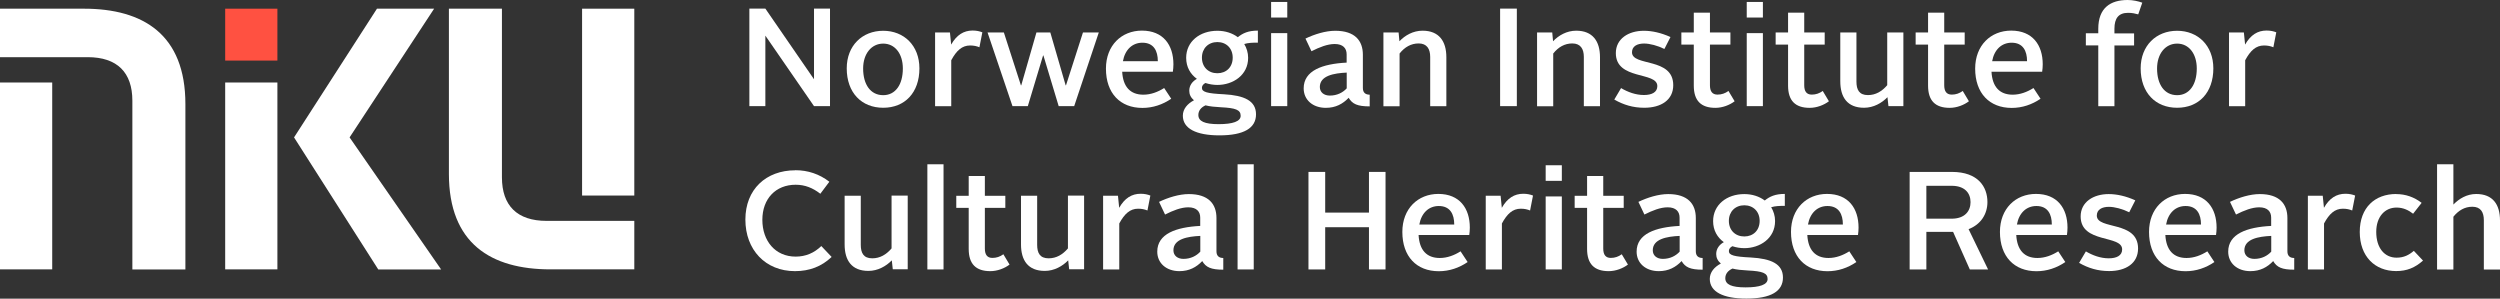
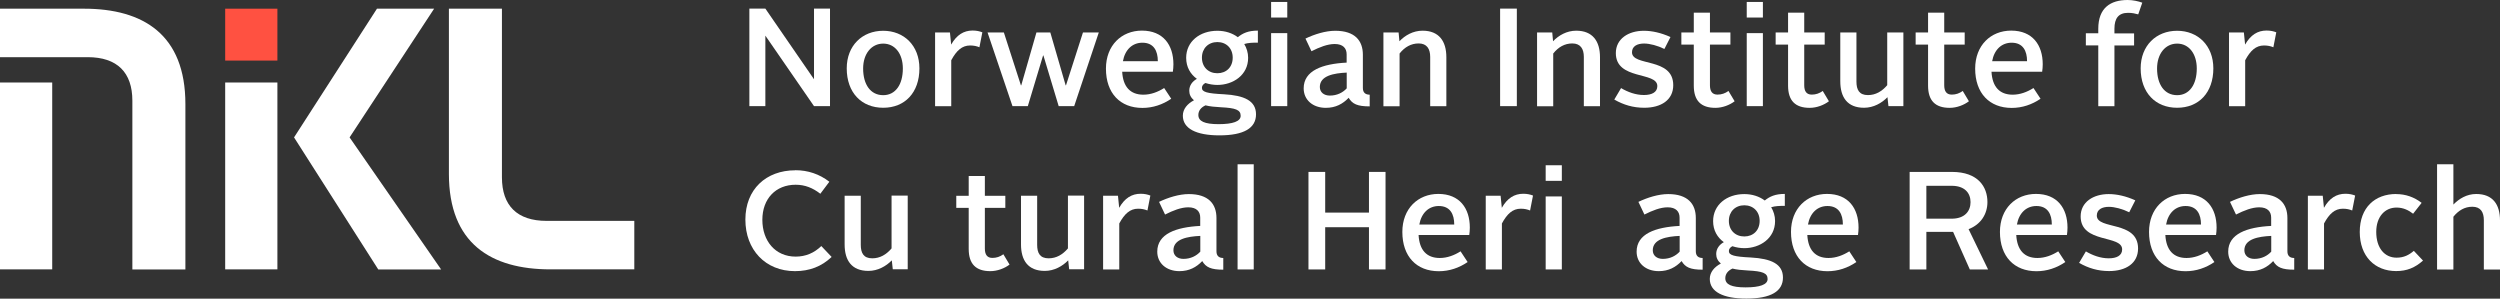
<svg xmlns="http://www.w3.org/2000/svg" id="b" viewBox="0 0 307.86 36.78">
  <rect x="0" y="0" width="307.86" height="36.78" fill="#333333" stroke="none" />
  <g id="c">
    <g>
      <rect x="27.73" y="10.16" width="6.43" height="23.01" style="fill:#fff;" />
      <polygon points="54.32 33.18 46.58 33.18 36.21 16.92 46.42 1.07 53.46 1.07 43.05 16.92 54.32 33.18" style="fill:#fff;" />
      <rect x="27.73" y="1.07" width="6.43" height="6.39" style="fill:#ff5141;" />
      <rect x="0" y="10.16" width="6.43" height="23.01" style="fill:#fff;" />
      <path d="m16.3,33.18V12.4c0-3.47-1.86-5.36-5.5-5.36H0V1.07h10.33c7.33,0,12.5,3.2,12.5,11.75v20.36h-6.53Z" style="fill:#fff;" />
-       <rect x="71.68" y="1.07" width="6.43" height="23.01" style="fill:#fff;" />
      <path d="m61.81,1.07v20.77c0,3.47,1.86,5.36,5.5,5.36h10.8v5.97h-10.33c-7.33,0-12.5-3.2-12.5-11.75V1.07h6.53Z" style="fill:#fff;" />
      <polygon points="92.28 1.06 94.25 1.06 100.24 9.76 100.24 1.06 102.21 1.06 102.21 13.07 100.24 13.07 94.25 4.39 94.25 13.07 92.28 13.07 92.28 1.06" style="fill:#fff;" />
      <path d="m108.76,3.79c2.56,0,4.46,1.82,4.46,4.63,0,3-1.8,4.85-4.46,4.85s-4.49-1.85-4.49-4.85c0-2.81,1.92-4.63,4.49-4.63m0,7.93c1.51,0,2.42-1.3,2.42-3.28,0-1.84-.98-3.07-2.42-3.07s-2.47,1.24-2.47,3.07c0,1.97.91,3.28,2.47,3.28" style="fill:#fff;" />
      <path d="m115.16,4h1.82l.15,1.49c.67-1.18,1.54-1.73,2.64-1.73.48,0,.87.09,1.2.22l-.36,1.84c-.34-.14-.69-.22-1.15-.22-.99,0-1.68.63-2.32,1.82v5.66h-1.99V4Z" style="fill:#fff;" />
      <polygon points="121.61 4 123.62 4 125.72 10.51 125.76 10.51 127.63 4 129.34 4 131.23 10.51 131.27 10.51 133.36 4 135.31 4 132.28 13.07 130.37 13.07 128.49 6.83 128.45 6.83 126.57 13.07 124.68 13.07 121.61 4" style="fill:#fff;" />
      <path d="m140.62,3.77c2.62,0,3.88,1.77,3.88,4.15,0,.27-.03.69-.07.91h-6.24c.1,1.85.99,2.83,2.61,2.83.93,0,1.8-.34,2.56-.82l.87,1.32c-1.05.72-2.26,1.13-3.55,1.13-2.73,0-4.49-1.8-4.49-4.84,0-2.86,1.92-4.68,4.44-4.68m-2.35,3.77h4.3c0-1.27-.5-2.28-1.9-2.28-1.22,0-2.14.84-2.4,2.28" style="fill:#fff;" />
      <path d="m147.03,12.35c-.39-.33-.58-.72-.58-1.18,0-.67.41-1.17.94-1.46-.79-.57-1.32-1.44-1.32-2.59,0-2.01,1.68-3.33,3.84-3.33.98,0,1.85.29,2.52.79.62-.5,1.29-.81,2.47-.81v1.48c-.67,0-1.2.02-1.68.17.29.48.48,1.06.48,1.7,0,2.14-1.87,3.34-3.79,3.34-.51,0-1.01-.09-1.47-.24-.27.14-.43.34-.43.6,0,.51.63.69,2.71.79,2.49.14,3.95.79,3.95,2.47s-1.46,2.59-4.51,2.59c-2.86,0-4.5-.84-4.5-2.42,0-.82.55-1.47,1.37-1.9m1.41.63c-.53.24-.87.65-.87,1.18,0,.77.75,1.13,2.5,1.13s2.71-.34,2.71-1.03c0-.74-.63-.96-2.42-1.05-.76-.04-1.39-.1-1.92-.24m3.36-5.87c0-1.15-.79-1.92-1.89-1.92s-1.9.77-1.9,1.92.79,1.92,1.9,1.92,1.89-.76,1.89-1.92" style="fill:#fff;" />
      <path d="m156.53.24h1.99v1.92h-1.99V.24Zm0,3.84h1.99v8.99h-1.99V4.08Z" style="fill:#fff;" />
      <path d="m165.83,7.7v-1.01c0-.75-.45-1.27-1.47-1.27-.89,0-1.87.39-2.86.89l-.74-1.56c1.1-.53,2.47-.96,3.67-.96,2.42,0,3.4,1.22,3.4,2.95v4.1c0,.58.33.82.84.82v1.44c-1.51,0-2.14-.29-2.59-1.06-.72.76-1.61,1.24-2.81,1.24-1.61,0-2.73-.98-2.73-2.4,0-2.2,2.32-3.02,5.3-3.17m-2.08,4.06c.91,0,1.61-.38,2.08-.89v-1.94c-1.58.07-3.31.38-3.31,1.77,0,.65.5,1.06,1.24,1.06" style="fill:#fff;" />
      <path d="m170.36,4h1.87l.1,1.08c.69-.72,1.68-1.3,2.85-1.3,2.02,0,2.93,1.29,2.93,3.26v6.04h-1.99v-6.07c0-.99-.41-1.66-1.42-1.66-.94,0-1.72.45-2.35,1.24v6.5h-1.99V4Z" style="fill:#fff;" />
      <rect x="184.73" y="1.06" width="2.06" height="12.01" style="fill:#fff;" />
      <path d="m189.28,4h1.87l.1,1.08c.69-.72,1.68-1.3,2.85-1.3,2.02,0,2.93,1.29,2.93,3.26v6.04h-1.99v-6.07c0-.99-.41-1.66-1.42-1.66-.94,0-1.72.45-2.35,1.24v6.5h-1.99V4Z" style="fill:#fff;" />
      <path d="m199.61,10.84c.84.5,1.82.86,2.83.86.96,0,1.65-.33,1.65-1.1,0-1.82-5.11-.69-5.11-4.06,0-1.77,1.56-2.75,3.45-2.75.99,0,2.11.24,3.28.77l-.75,1.47c-.82-.41-1.8-.67-2.5-.67-.86,0-1.49.34-1.49,1.08,0,1.78,5.08.58,5.08,4.05,0,1.82-1.49,2.78-3.57,2.78-1.37,0-2.56-.36-3.69-1.01l.84-1.42Z" style="fill:#fff;" />
      <path d="m208.58,5.49h-1.53v-1.49h1.53V1.56h1.99v2.44h2.52v1.49h-2.52v5.01c0,.75.29,1.15.93,1.15.5,0,.94-.15,1.35-.45l.76,1.27c-.6.46-1.49.81-2.37.81-1.78,0-2.66-.89-2.66-2.74v-5.04Z" style="fill:#fff;" />
      <path d="m215.1.24h1.99v1.92h-1.99V.24Zm0,3.84h1.99v8.99h-1.99V4.08Z" style="fill:#fff;" />
      <path d="m220.19,5.49h-1.53v-1.49h1.53V1.56h1.99v2.44h2.52v1.49h-2.52v5.01c0,.75.29,1.15.93,1.15.5,0,.94-.15,1.35-.45l.76,1.27c-.6.46-1.49.81-2.37.81-1.78,0-2.66-.89-2.66-2.74v-5.04Z" style="fill:#fff;" />
      <path d="m226.62,4h1.99v6.05c0,1,.34,1.66,1.41,1.66.96,0,1.73-.46,2.38-1.22V4h1.99v9.07h-1.84l-.12-1.1c-.7.72-1.72,1.3-2.88,1.3-2.06,0-2.93-1.29-2.93-3.26V4Z" style="fill:#fff;" />
      <path d="m237.43,5.49h-1.53v-1.49h1.53V1.56h1.99v2.44h2.52v1.49h-2.52v5.01c0,.75.29,1.15.93,1.15.5,0,.94-.15,1.35-.45l.76,1.27c-.6.46-1.49.81-2.37.81-1.78,0-2.66-.89-2.66-2.74v-5.04Z" style="fill:#fff;" />
      <path d="m247.67,3.77c2.62,0,3.88,1.77,3.88,4.15,0,.27-.03.69-.07.91h-6.24c.1,1.85.99,2.83,2.61,2.83.93,0,1.8-.34,2.56-.82l.87,1.32c-1.05.72-2.26,1.13-3.55,1.13-2.73,0-4.5-1.8-4.5-4.84,0-2.86,1.92-4.68,4.44-4.68m-2.35,3.77h4.3c0-1.27-.5-2.28-1.9-2.28-1.22,0-2.14.84-2.4,2.28" style="fill:#fff;" />
      <path d="m258.39,5.59h-1.53v-1.49h1.53v-.55c0-2.59,1.51-3.55,3.62-3.55.63,0,1.32.15,1.8.33l-.5,1.44c-.36-.1-.74-.19-1.25-.19-1.15,0-1.68.65-1.68,1.96v.57h2.42v1.49h-2.42v7.48h-1.99v-7.48Z" style="fill:#fff;" />
      <path d="m268.1,3.79c2.56,0,4.46,1.82,4.46,4.63,0,3-1.8,4.85-4.46,4.85s-4.49-1.85-4.49-4.85c0-2.81,1.92-4.63,4.49-4.63m0,7.93c1.51,0,2.42-1.3,2.42-3.28,0-1.84-.98-3.07-2.42-3.07s-2.47,1.24-2.47,3.07c0,1.97.91,3.28,2.47,3.28" style="fill:#fff;" />
      <path d="m274.5,4h1.82l.15,1.49c.67-1.18,1.54-1.73,2.64-1.73.48,0,.87.09,1.2.22l-.36,1.84c-.34-.14-.69-.22-1.15-.22-1,0-1.68.63-2.32,1.82v5.66h-1.99V4Z" style="fill:#fff;" />
      <path d="m97.94,20.96c1.56,0,2.97.48,4.19,1.42l-1.11,1.48c-.93-.72-1.89-1.11-3.04-1.11-2.45,0-4.1,1.72-4.1,4.32s1.59,4.53,4.1,4.53c1.24,0,2.28-.45,3.16-1.3l1.27,1.34c-1.23,1.18-2.73,1.75-4.51,1.75-3.64,0-6.11-2.63-6.11-6.35s2.54-6.07,6.16-6.07" style="fill:#fff;" />
      <path d="m104.01,24.1h1.99v6.05c0,1,.34,1.66,1.41,1.66.96,0,1.73-.46,2.38-1.22v-6.5h1.99v9.07h-1.84l-.12-1.1c-.7.72-1.72,1.3-2.88,1.3-2.06,0-2.93-1.29-2.93-3.26v-6.02Z" style="fill:#fff;" />
-       <rect x="114.2" y="20.23" width="1.99" height="12.95" style="fill:#fff;" />
      <path d="m119.29,25.6h-1.53v-1.49h1.53v-2.44h1.99v2.44h2.52v1.49h-2.52v5.01c0,.75.29,1.15.93,1.15.5,0,.94-.15,1.35-.45l.76,1.27c-.6.46-1.49.81-2.37.81-1.78,0-2.66-.89-2.66-2.74v-5.04Z" style="fill:#fff;" />
      <path d="m125.73,24.1h1.99v6.05c0,1,.34,1.66,1.41,1.66.96,0,1.73-.46,2.38-1.22v-6.5h1.99v9.07h-1.84l-.12-1.1c-.7.72-1.72,1.3-2.88,1.3-2.06,0-2.93-1.29-2.93-3.26v-6.02Z" style="fill:#fff;" />
      <path d="m135.85,24.1h1.82l.15,1.49c.67-1.18,1.54-1.73,2.64-1.73.48,0,.87.09,1.2.22l-.36,1.84c-.34-.14-.69-.22-1.15-.22-.99,0-1.68.63-2.32,1.82v5.66h-1.99v-9.07Z" style="fill:#fff;" />
      <path d="m147.8,27.81v-1.01c0-.75-.45-1.27-1.47-1.27-.89,0-1.87.39-2.86.89l-.74-1.56c1.1-.53,2.47-.96,3.67-.96,2.42,0,3.4,1.22,3.4,2.95v4.1c0,.58.33.82.84.82v1.44c-1.51,0-2.14-.29-2.59-1.06-.72.76-1.61,1.24-2.81,1.24-1.61,0-2.73-.98-2.73-2.4,0-2.2,2.32-3.02,5.3-3.17m-2.08,4.06c.91,0,1.61-.38,2.08-.89v-1.94c-1.58.07-3.31.38-3.31,1.77,0,.65.5,1.06,1.24,1.06" style="fill:#fff;" />
      <rect x="152.4" y="20.23" width="1.99" height="12.95" style="fill:#fff;" />
      <polygon points="161.13 21.17 163.19 21.17 163.19 26.18 168.58 26.18 168.58 21.17 170.62 21.17 170.62 33.18 168.58 33.18 168.58 27.98 163.19 27.98 163.19 33.18 161.13 33.18 161.13 21.17" style="fill:#fff;" />
      <path d="m177.12,23.88c2.62,0,3.88,1.77,3.88,4.15,0,.27-.03.69-.07.91h-6.24c.1,1.85.99,2.83,2.61,2.83.93,0,1.8-.34,2.56-.82l.87,1.32c-1.05.72-2.26,1.13-3.55,1.13-2.73,0-4.49-1.8-4.49-4.84,0-2.86,1.92-4.68,4.44-4.68m-2.35,3.77h4.3c0-1.27-.5-2.28-1.9-2.28-1.22,0-2.14.84-2.4,2.28" style="fill:#fff;" />
      <path d="m182.97,24.1h1.82l.15,1.49c.67-1.18,1.54-1.73,2.64-1.73.48,0,.87.09,1.2.22l-.36,1.84c-.34-.14-.69-.22-1.15-.22-.99,0-1.68.63-2.32,1.82v5.66h-1.99v-9.07Z" style="fill:#fff;" />
      <path d="m190.34,20.35h1.99v1.92h-1.99v-1.92Zm0,3.84h1.99v8.99h-1.99v-8.99Z" style="fill:#fff;" />
-       <path d="m195.44,25.6h-1.53v-1.49h1.53v-2.44h1.99v2.44h2.52v1.49h-2.52v5.01c0,.75.29,1.15.93,1.15.5,0,.94-.15,1.35-.45l.76,1.27c-.6.46-1.49.81-2.37.81-1.78,0-2.66-.89-2.66-2.74v-5.04Z" style="fill:#fff;" />
      <path d="m206.83,27.81v-1.01c0-.75-.45-1.27-1.47-1.27-.89,0-1.87.39-2.86.89l-.74-1.56c1.1-.53,2.47-.96,3.67-.96,2.42,0,3.4,1.22,3.4,2.95v4.1c0,.58.33.82.84.82v1.44c-1.51,0-2.14-.29-2.59-1.06-.72.76-1.61,1.24-2.81,1.24-1.61,0-2.73-.98-2.73-2.4,0-2.2,2.32-3.02,5.3-3.17m-2.08,4.06c.91,0,1.61-.38,2.08-.89v-1.94c-1.58.07-3.31.38-3.31,1.77,0,.65.5,1.06,1.24,1.06" style="fill:#fff;" />
      <path d="m211.92,32.46c-.39-.33-.58-.72-.58-1.18,0-.67.41-1.17.94-1.46-.79-.57-1.32-1.44-1.32-2.59,0-2.01,1.68-3.33,3.84-3.33.98,0,1.85.29,2.52.79.62-.5,1.29-.81,2.47-.81v1.47c-.67,0-1.2.02-1.68.17.29.48.48,1.06.48,1.7,0,2.14-1.87,3.34-3.79,3.34-.51,0-1.01-.09-1.47-.24-.27.14-.43.34-.43.6,0,.51.63.69,2.71.79,2.49.14,3.95.79,3.95,2.47s-1.46,2.59-4.51,2.59c-2.86,0-4.5-.84-4.5-2.42,0-.82.55-1.47,1.37-1.9m1.41.63c-.53.24-.87.65-.87,1.18,0,.77.75,1.13,2.5,1.13s2.71-.34,2.71-1.03c0-.74-.63-.96-2.42-1.05-.76-.04-1.39-.1-1.92-.24m3.36-5.87c0-1.15-.79-1.92-1.89-1.92s-1.9.77-1.9,1.92.79,1.92,1.9,1.92,1.89-.76,1.89-1.92" style="fill:#fff;" />
      <path d="m224.99,23.88c2.62,0,3.88,1.77,3.88,4.15,0,.27-.03.69-.07.91h-6.24c.1,1.85.99,2.83,2.61,2.83.93,0,1.8-.34,2.56-.82l.87,1.32c-1.05.72-2.26,1.13-3.55,1.13-2.73,0-4.5-1.8-4.5-4.84,0-2.86,1.92-4.68,4.44-4.68m-2.35,3.77h4.3c0-1.27-.5-2.28-1.9-2.28-1.22,0-2.14.84-2.4,2.28" style="fill:#fff;" />
      <path d="m235.17,21.17h5.2c3.23,0,4.37,1.85,4.37,3.71,0,1.44-.77,2.74-2.32,3.34l2.4,4.96h-2.25l-2.06-4.63h-3.29v4.63h-2.06v-12.01Zm5.16,5.76c1.63,0,2.33-.94,2.33-2.04s-.7-2.01-2.32-2.01h-3.12v4.05h3.1Z" style="fill:#fff;" />
      <path d="m250.72,23.88c2.62,0,3.88,1.77,3.88,4.15,0,.27-.03.69-.07.91h-6.24c.1,1.85.99,2.83,2.61,2.83.93,0,1.8-.34,2.56-.82l.87,1.32c-1.05.72-2.26,1.13-3.55,1.13-2.73,0-4.5-1.8-4.5-4.84,0-2.86,1.92-4.68,4.44-4.68m-2.35,3.77h4.3c0-1.27-.5-2.28-1.9-2.28-1.22,0-2.14.84-2.4,2.28" style="fill:#fff;" />
      <path d="m256.85,30.95c.84.5,1.82.86,2.83.86.96,0,1.65-.33,1.65-1.1,0-1.82-5.11-.69-5.11-4.06,0-1.77,1.56-2.75,3.45-2.75.99,0,2.11.24,3.28.77l-.75,1.47c-.82-.41-1.8-.67-2.5-.67-.86,0-1.49.34-1.49,1.08,0,1.78,5.08.58,5.08,4.05,0,1.82-1.49,2.78-3.57,2.78-1.37,0-2.56-.36-3.69-1.01l.84-1.42Z" style="fill:#fff;" />
      <path d="m269.08,23.88c2.62,0,3.88,1.77,3.88,4.15,0,.27-.03.69-.07.91h-6.24c.1,1.85.99,2.83,2.61,2.83.93,0,1.8-.34,2.56-.82l.87,1.32c-1.05.72-2.26,1.13-3.55,1.13-2.73,0-4.5-1.8-4.5-4.84,0-2.86,1.92-4.68,4.44-4.68m-2.35,3.77h4.31c0-1.27-.5-2.28-1.9-2.28-1.22,0-2.14.84-2.4,2.28" style="fill:#fff;" />
      <path d="m279.68,27.81v-1.01c0-.75-.45-1.27-1.47-1.27-.89,0-1.87.39-2.86.89l-.74-1.56c1.1-.53,2.47-.96,3.67-.96,2.42,0,3.4,1.22,3.4,2.95v4.1c0,.58.33.82.84.82v1.44c-1.51,0-2.14-.29-2.59-1.06-.72.76-1.61,1.24-2.81,1.24-1.61,0-2.73-.98-2.73-2.4,0-2.2,2.32-3.02,5.3-3.17m-2.08,4.06c.91,0,1.61-.38,2.08-.89v-1.94c-1.58.07-3.31.38-3.31,1.77,0,.65.5,1.06,1.24,1.06" style="fill:#fff;" />
      <path d="m284.21,24.1h1.82l.15,1.49c.67-1.18,1.54-1.73,2.64-1.73.48,0,.87.09,1.2.22l-.36,1.84c-.34-.14-.69-.22-1.15-.22-1,0-1.68.63-2.32,1.82v5.66h-1.99v-9.07Z" style="fill:#fff;" />
      <path d="m295.07,23.9c1.18,0,2.23.38,3.14,1.08l-1.05,1.34c-.53-.41-1.18-.76-2.04-.76-1.44,0-2.5,1.13-2.5,3,0,1.99,1.03,3.17,2.5,3.17.91,0,1.53-.33,2.13-.84l1.13,1.2c-.98.87-1.97,1.29-3.31,1.29-2.61,0-4.48-1.8-4.48-4.82s1.89-4.67,4.48-4.67" style="fill:#fff;" />
      <path d="m300.11,20.23h2.01v4.96c.7-.72,1.65-1.3,2.81-1.3,2.04,0,2.93,1.29,2.93,3.26v6.04h-1.99v-6.07c0-.99-.39-1.66-1.42-1.66-.93,0-1.7.45-2.33,1.23v6.5h-2.01v-12.95Z" style="fill:#fff;" />
    </g>
  </g>
</svg>